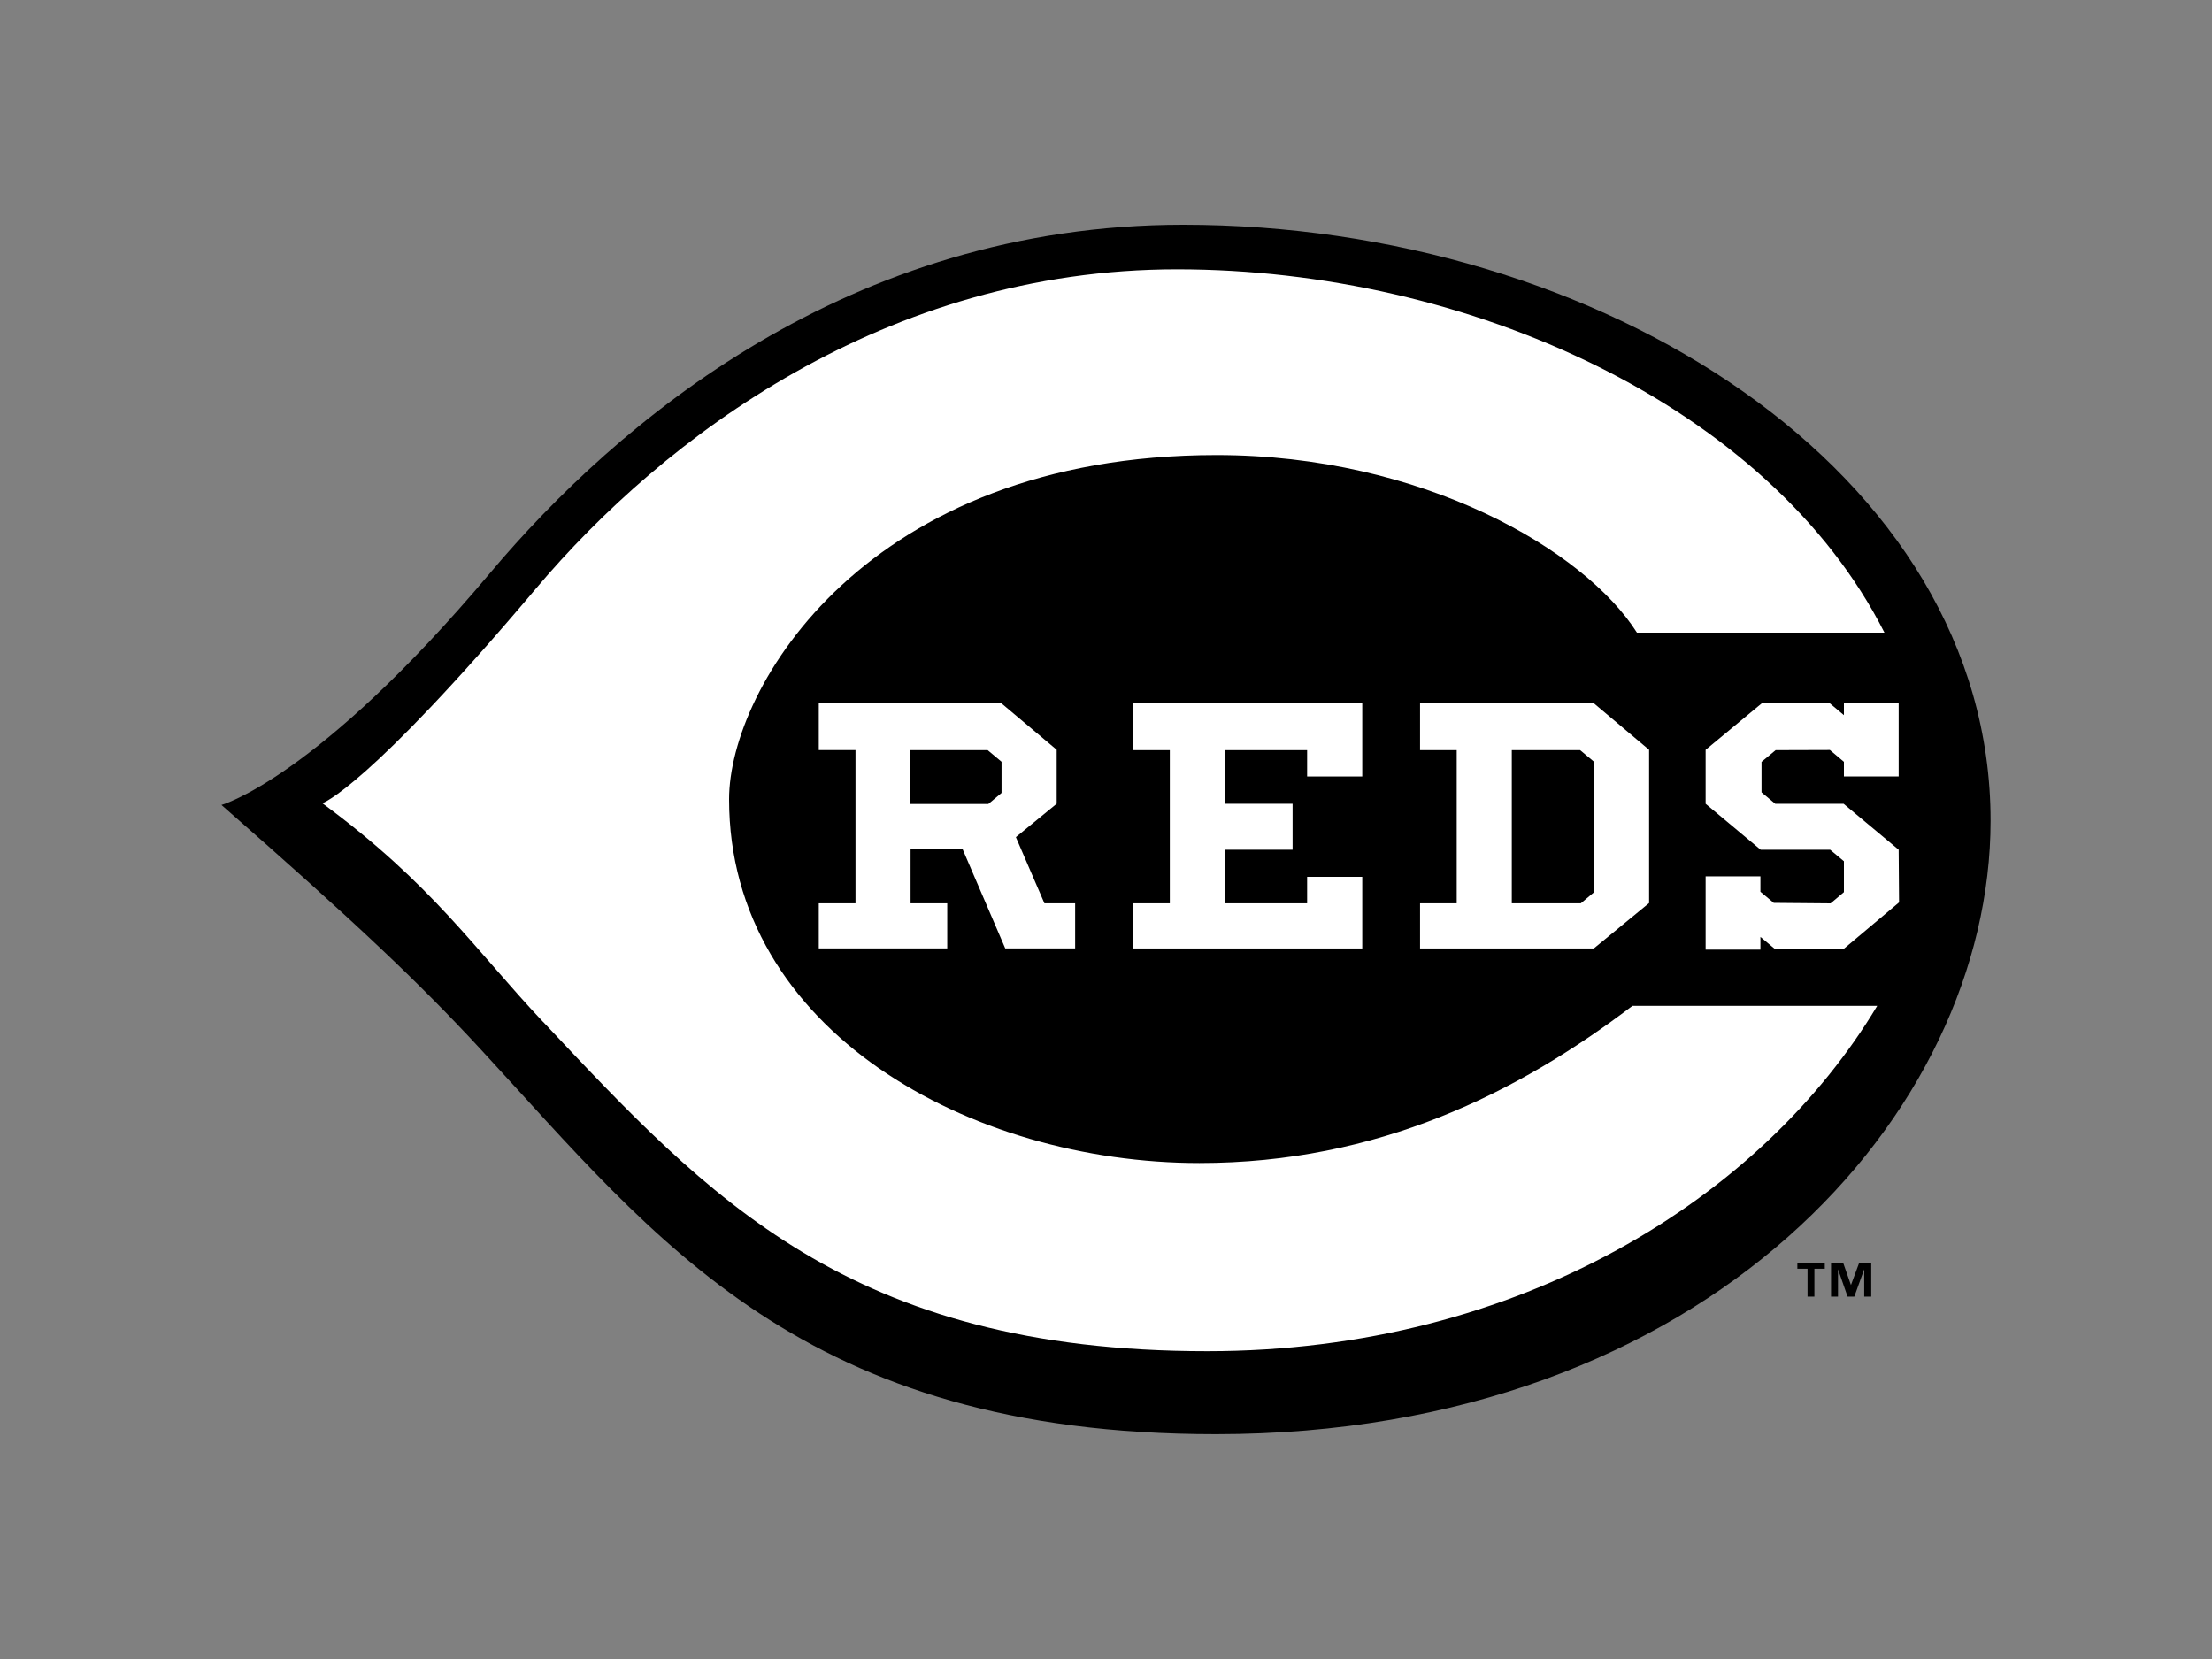
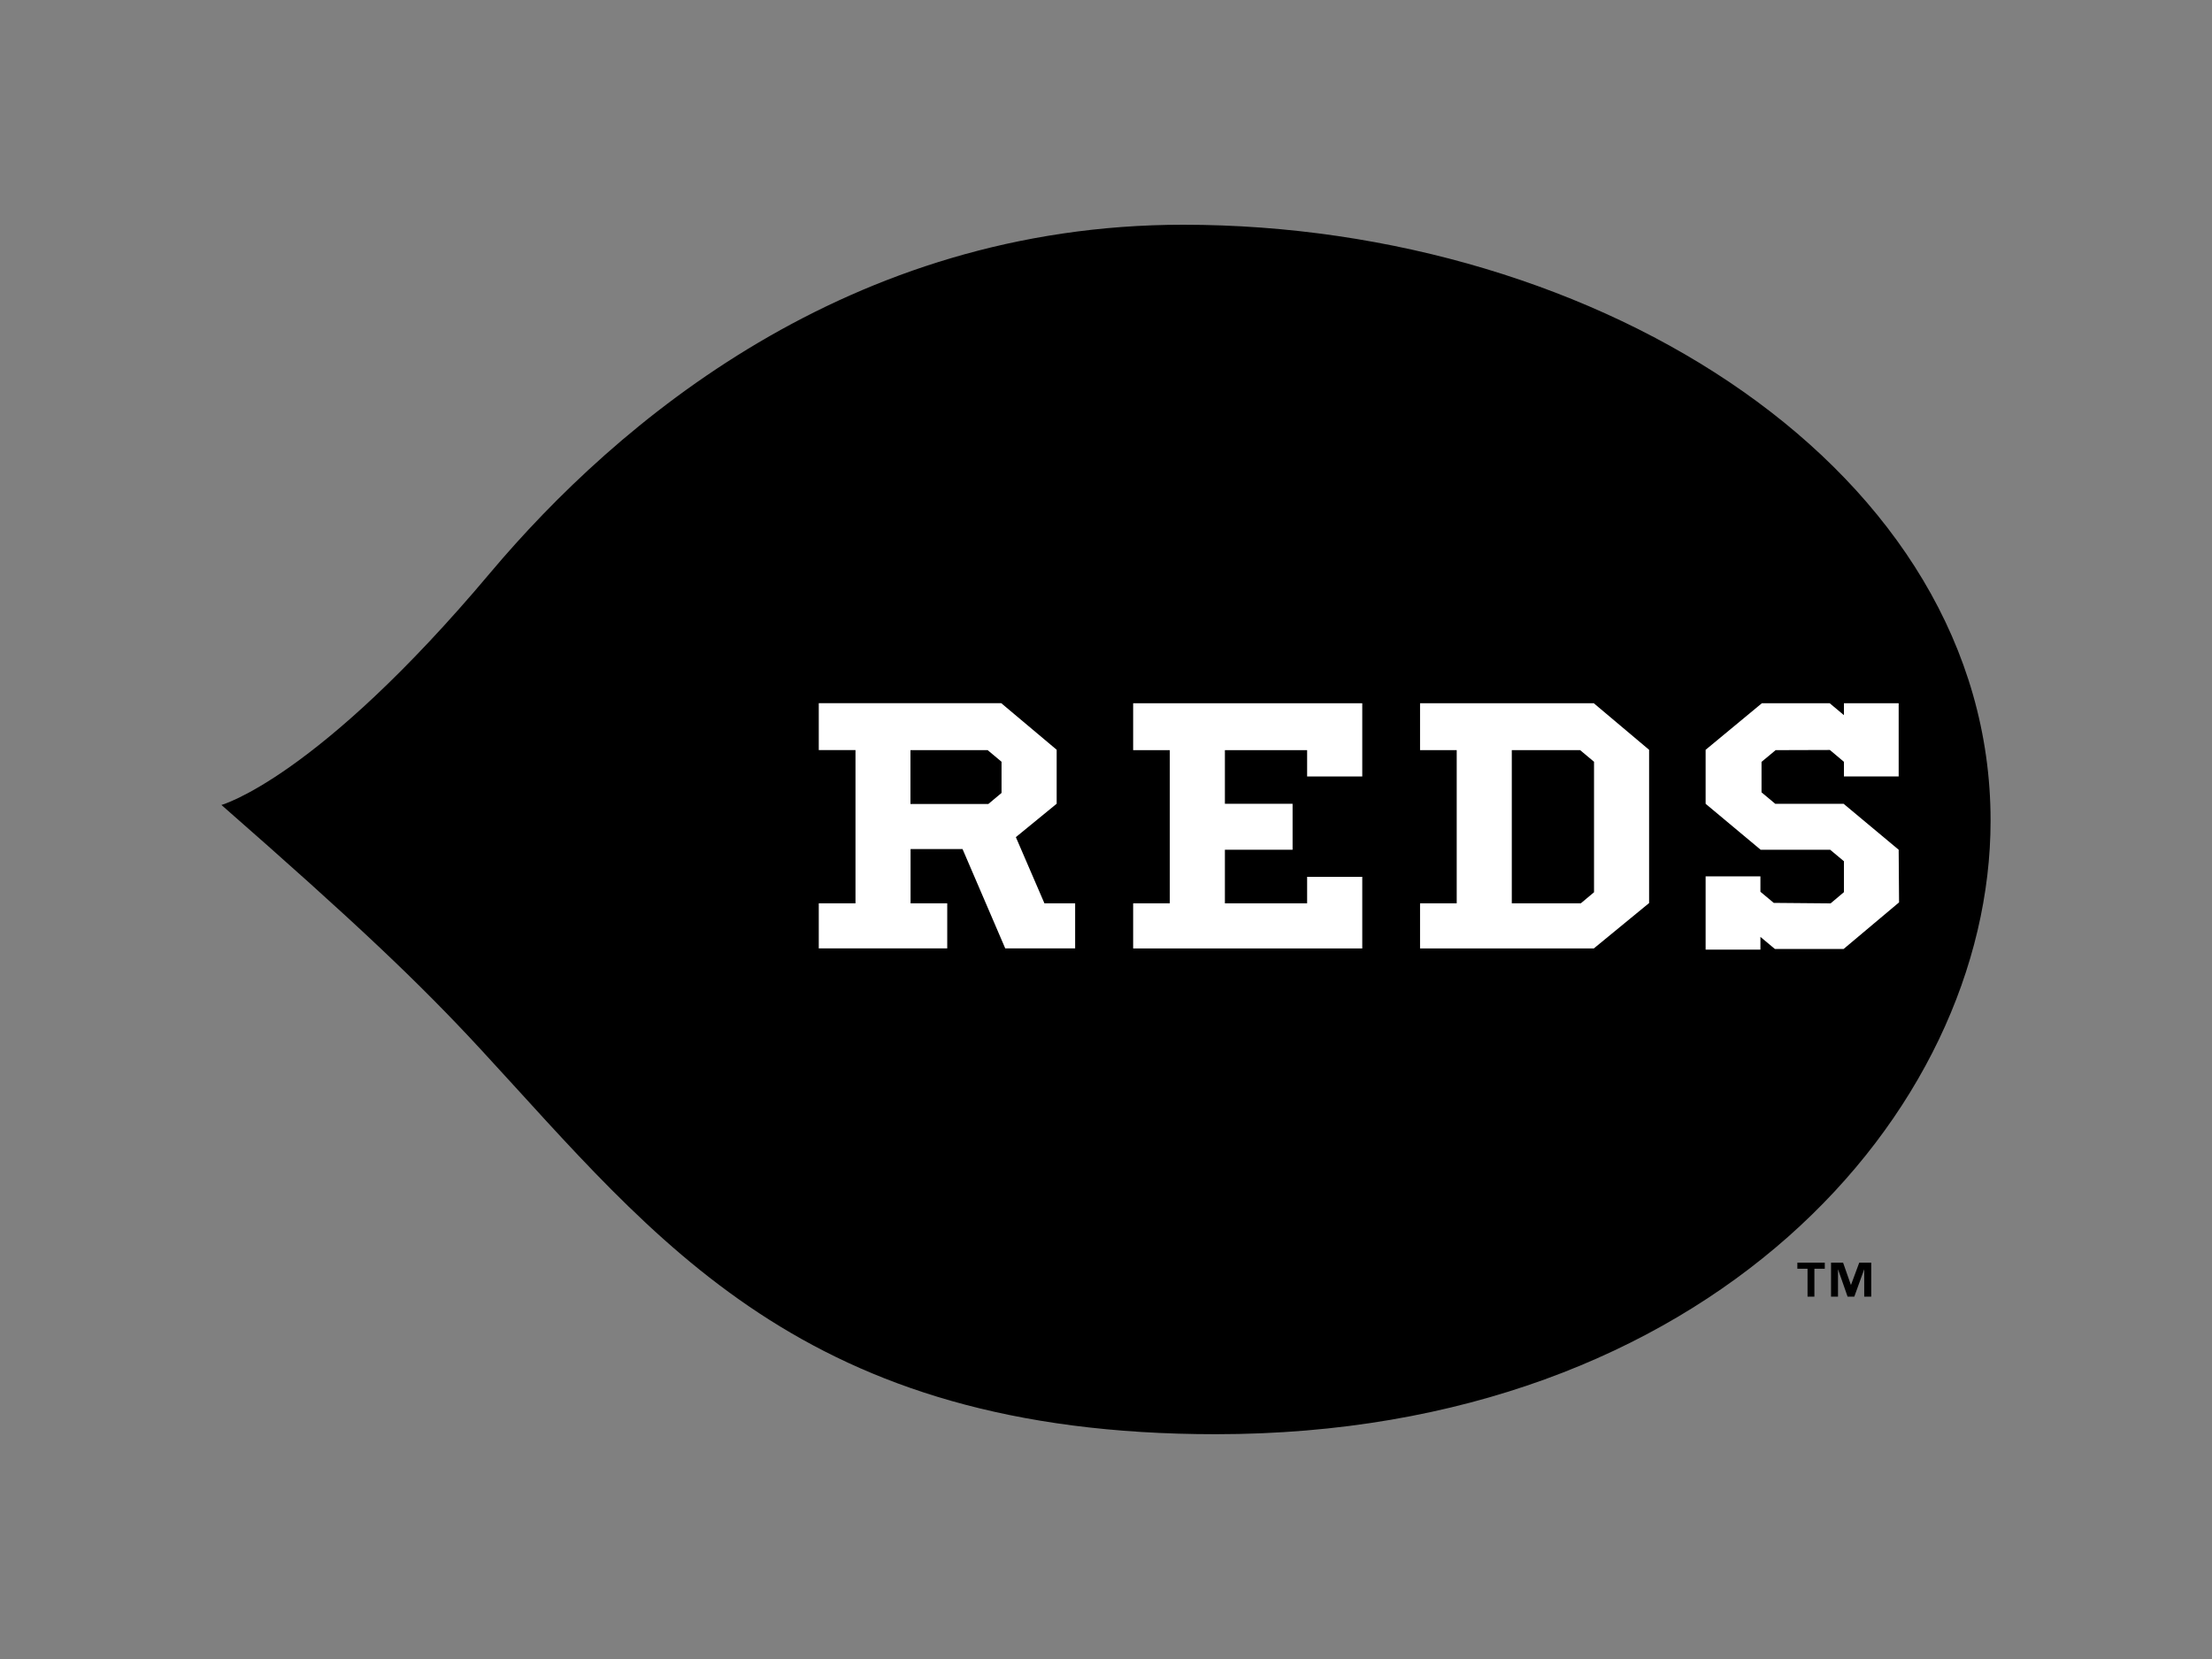
<svg xmlns="http://www.w3.org/2000/svg" id="a" viewBox="0 0 400 300">
  <rect x="0" y="0" width="400" height="300" fill="#808080" stroke="none" />
  <defs>
    <style>.b{fill:#fff;}</style>
  </defs>
  <path d="m219.86,259.35c89.1,0,140.1-58.16,140.1-110.95,0-63.22-70.61-107.76-146-107.76-60.53,0-102.47,35.82-125.29,62.92-31.32,37.26-48.63,42-48.63,42,24.27,21.26,35.68,32.06,46.94,44.25,31.76,34.37,58.07,69.54,132.88,69.54" />
  <polygon points="246.34 127.17 204.98 127.17 204.91 127.17 204.91 135.65 204.98 135.65 209.81 140.55 209.88 140.55 211.54 140.55 211.54 163.35 204.98 163.35 204.98 163.36 204.91 163.36 204.91 171.51 204.98 171.51 209.81 176.41 209.88 176.41 251.24 176.41 251.24 163.47 246.34 158.56 236.37 158.56 236.37 163.35 226.39 163.35 226.39 158.54 238.65 158.54 238.65 150.25 233.74 145.35 226.39 145.35 226.39 140.55 236.21 140.55 241.28 145.31 251.24 145.31 251.24 132.08 246.34 127.17" />
  <path d="m194.41,163.36h-2.76l-3.05-7.07,7.37-6.05v-9.76l-4.89-4.9-10.02-8.42h-33v8.48l4.89,4.9h1.74v22.81h-6.64v8.15l4.89,4.9h23.24v-8.17l-4.9-4.89h-1.73v-4.92h6.6l5.62,13.08,4.89,4.9h12.65v-8.17l-4.9-4.89Zm-24.85-22.81h11.56v2.84l-2.39,2h-9.17v-4.84Z" />
  <polygon class="b" points="246.34 140.41 246.34 127.17 204.98 127.17 204.91 127.17 204.91 135.65 204.98 135.65 211.54 135.65 211.54 163.35 204.98 163.35 204.98 163.36 204.91 163.36 204.91 171.51 204.98 171.51 246.34 171.51 246.34 158.56 236.37 158.56 236.37 163.35 221.5 163.35 221.5 153.66 233.74 153.66 233.74 145.35 221.5 145.35 221.5 135.65 236.37 135.65 236.37 140.41 246.34 140.41" />
  <path class="b" d="m188.87,163.36l-5.17-11.98,7.38-6.04v-9.76l-10.02-8.42h-33v8.48h6.64v27.71h-6.64v8.15h23.23v-8.15h-6.63v-9.81h9.4l7.72,17.96h12.64v-8.15h-5.54Zm-24.22-27.71h13.95l2.51,2.1v5.64l-2.39,2h-14.08v-9.74Z" />
  <path d="m339.46,181.9h-44.26c-20.7,15.74-46.07,28.42-78.31,28.42s-61.24-13.39-75.87-35.08c-3.79-7.11-4.68-17.84-4.68-24.78,0-20.15,23.9-60.76,85.78-60.76,37.22,0,65.31,17.17,74.74,32.08h46.87c-.86-1.7-2.95-7.38-2.95-7.38-20.75-40.99-74.34-65.7-127.92-65.7s-92.83,30.36-115.9,57.69c-30.6,36.24-38.66,38.86-38.66,38.86l4.1,9.46c19.14,15.66,27.04,26.98,39.33,40.01,29.98,31.83,54.99,56.88,119.7,56.88,56.66,0,100.51-28,121.14-62.45l-3.1-7.26" />
-   <path class="b" d="m98.18,184.77c-12.3-13.05-19.97-24.84-39.89-39.52,0,0,8.06-2.62,38.66-38.86,23.08-27.33,63.28-57.69,115.9-57.69s107.17,24.71,127.92,65.7h-44.76c-9.44-14.91-38.81-32.11-76.04-32.11-63.29,0-88.13,42.08-88.13,62.24,0,41.95,43.82,65.78,85.05,65.78,32.24,0,57.6-12.68,78.31-28.42h44.26c-20.62,34.47-64.5,62.45-121.14,62.45-64.73,0-90.17-27.76-120.13-59.58" />
  <path d="m303.11,165.65v-25.16l-4.91-4.9-10-8.42h-31.42v8.48h.07l4.84,4.9h1.73v22.8h-6.56s-.07.01-.07.01v8.15h.07l4.84,4.9h28.29l13.14-10.77Zm-17.26-2.3h-7.59v-22.8h9.99v20.79l-2.4,2.01Z" />
  <polygon points="348.27 165.93 348.24 158.54 343.34 153.66 333.38 145.35 323.44 145.35 323.44 142.66 326 140.53 333.29 140.52 338.33 145.31 348.24 145.31 348.24 132.08 343.34 127.17 333.44 127.17 333.44 129.32 330.87 127.17 318.6 127.17 308.43 135.59 308.43 145.35 324.2 158.54 333.44 158.54 333.44 161.33 331.03 163.36 323.41 163.3 318.34 158.47 308.43 158.47 308.43 171.72 313.33 176.63 323.22 176.63 323.22 174.3 325.86 176.51 325.88 176.51 335.39 176.51 348.27 165.93" />
  <path class="b" d="m288.21,127.17h-31.42v8.48h6.63v27.7h-6.56s-.07.01-.07.01v8.15h31.42l10-8.21v-27.71l-10-8.42Zm.05,34.17l-2.4,2.01h-12.48v-27.7h12.36l2.51,2.1v23.59Z" />
  <polygon class="b" points="343.34 153.66 333.38 145.35 321.02 145.35 318.54 143.28 318.54 137.77 321.09 135.65 330.9 135.62 333.44 137.76 333.44 140.41 343.34 140.41 343.34 127.17 333.44 127.17 333.44 129.32 330.87 127.17 318.6 127.17 308.43 135.59 308.43 145.35 318.38 153.66 330.95 153.66 333.44 155.74 333.44 161.33 331.03 163.36 320.75 163.27 318.34 161.26 318.34 158.47 308.43 158.47 308.43 171.72 318.34 171.72 318.34 169.42 320.95 171.6 320.97 171.6 333.39 171.6 343.41 163.18 343.34 153.66" />
  <path d="m329.97,229.43h-1.87v5.04h-1.24v-5.04h-1.84v-1.1h4.96v1.1Zm8.4,5.04h-1.26v-4.9h-.02l-1.77,4.9h-1.22l-1.71-4.9h-.02v4.9h-1.26v-6.14h2.18l1.41,4.02h.02l1.49-4.02h2.17v6.14Z" />
</svg>